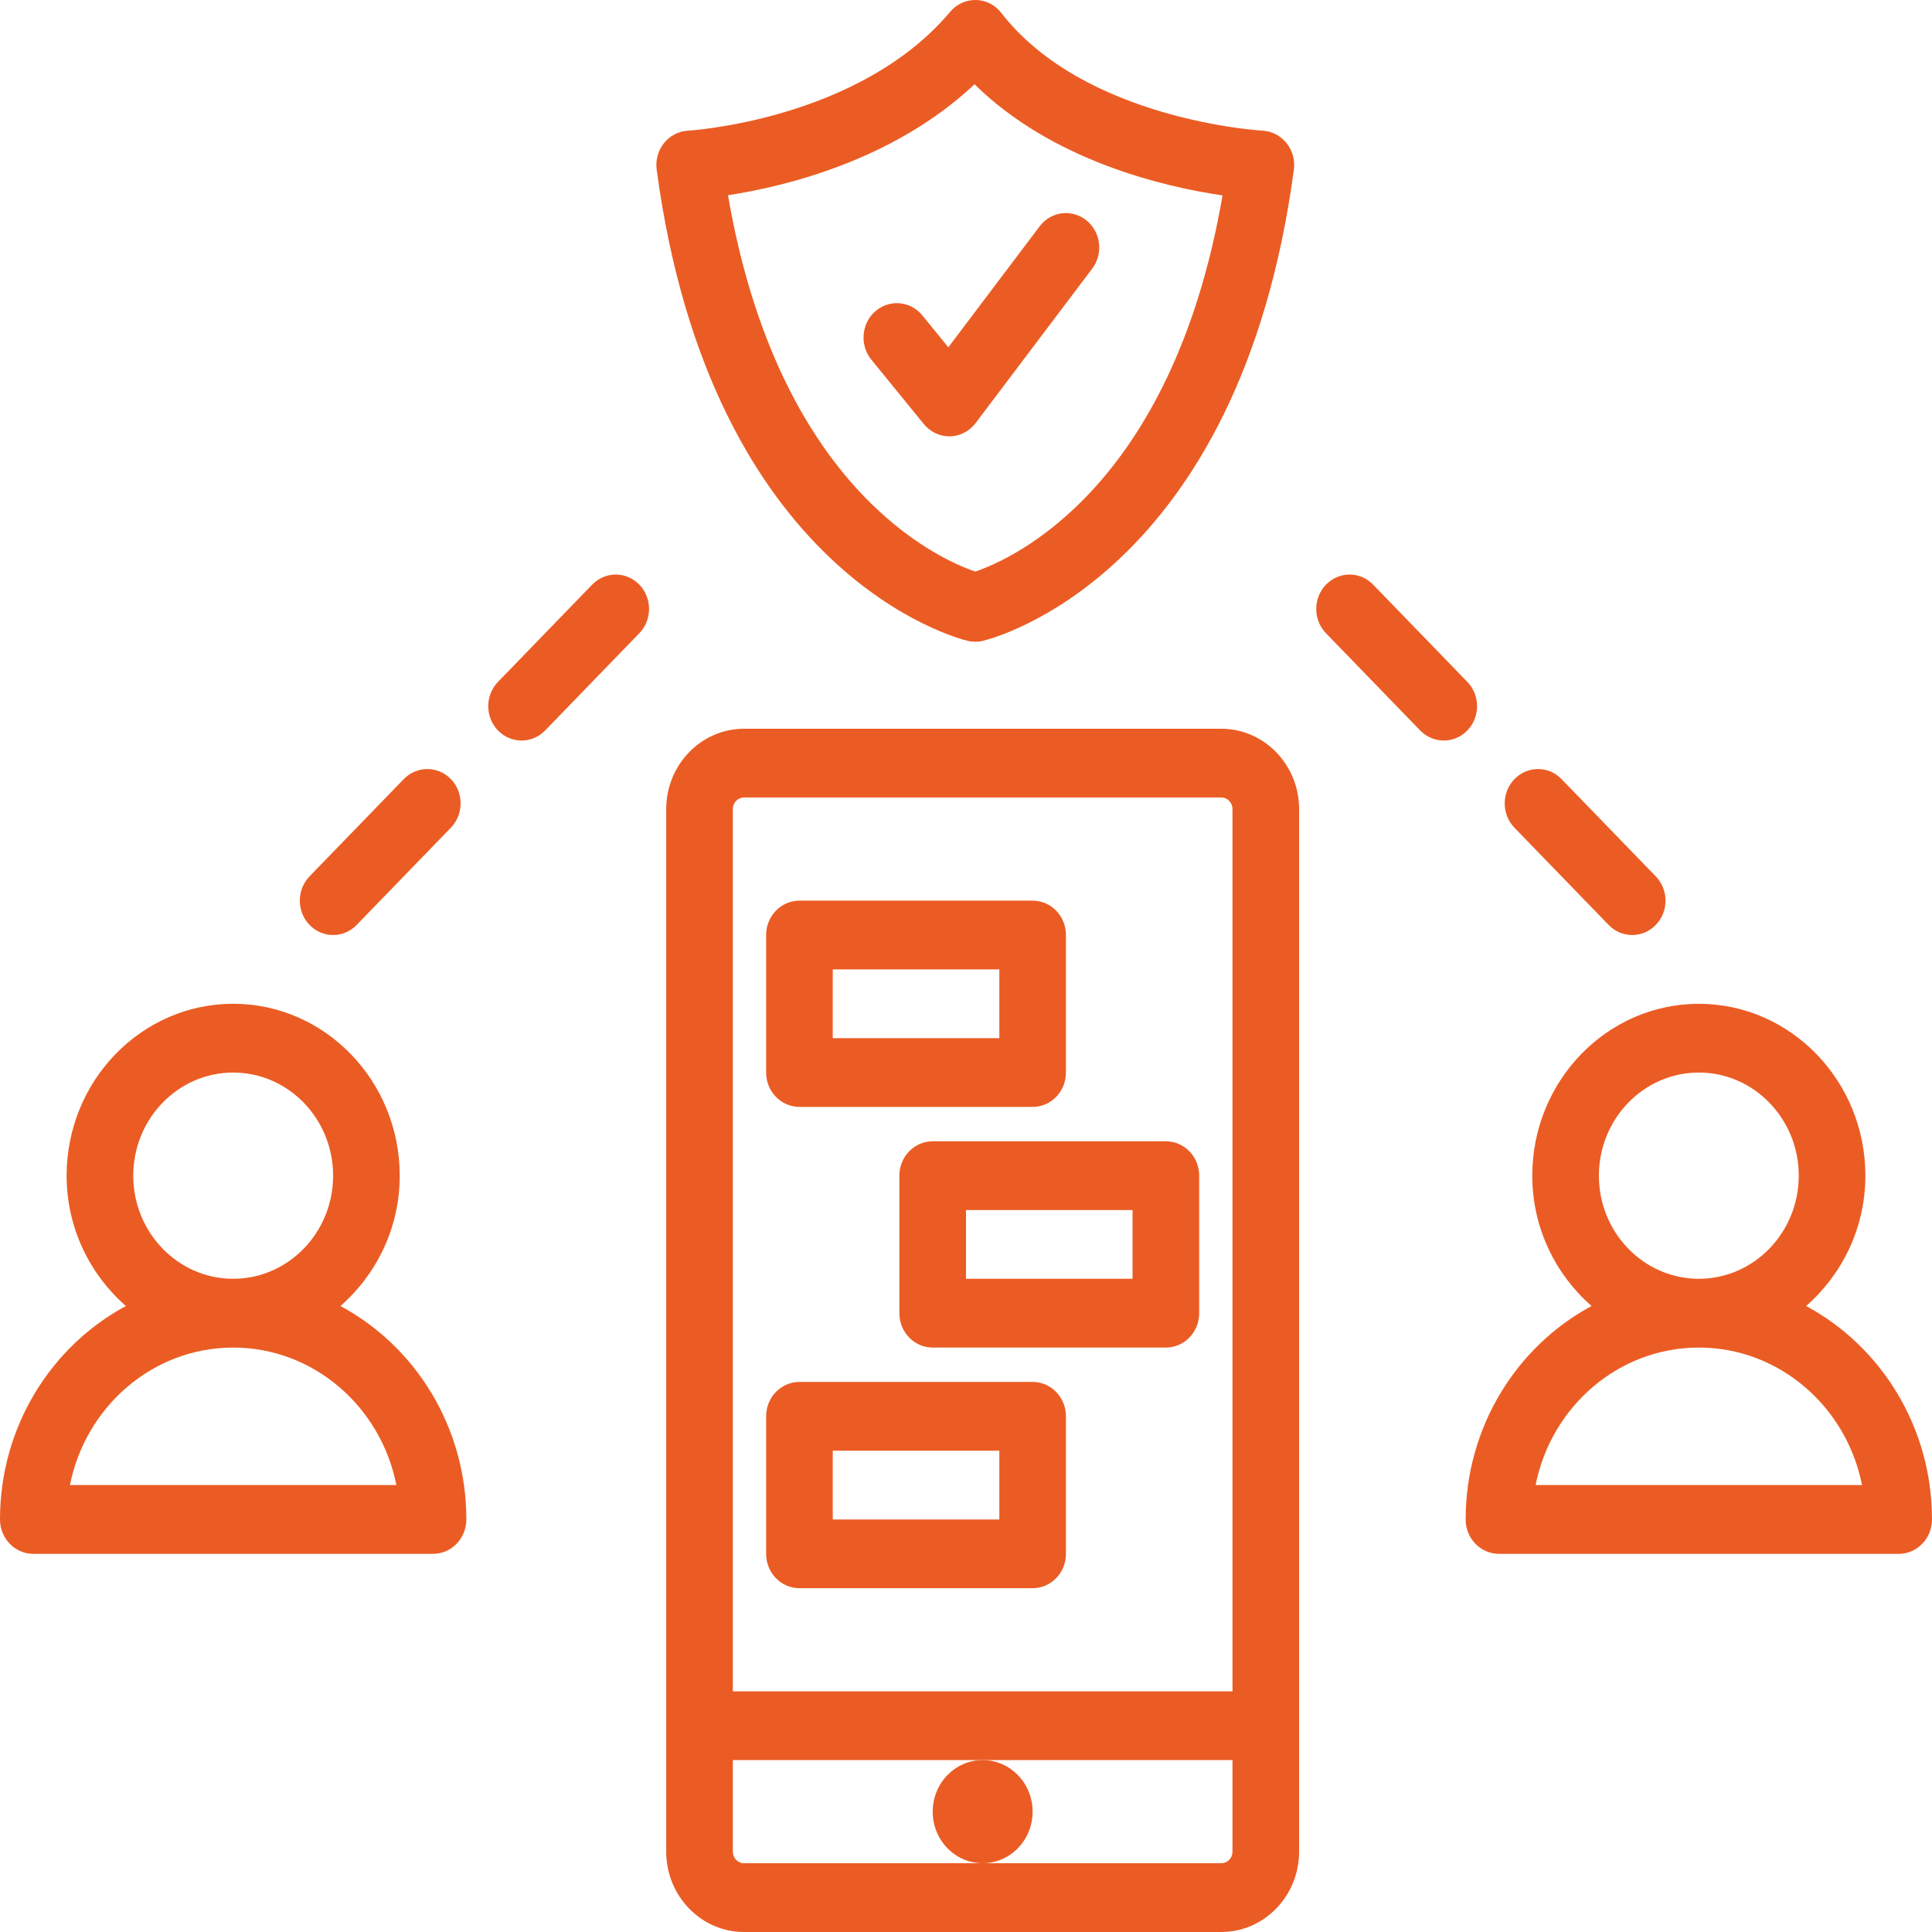
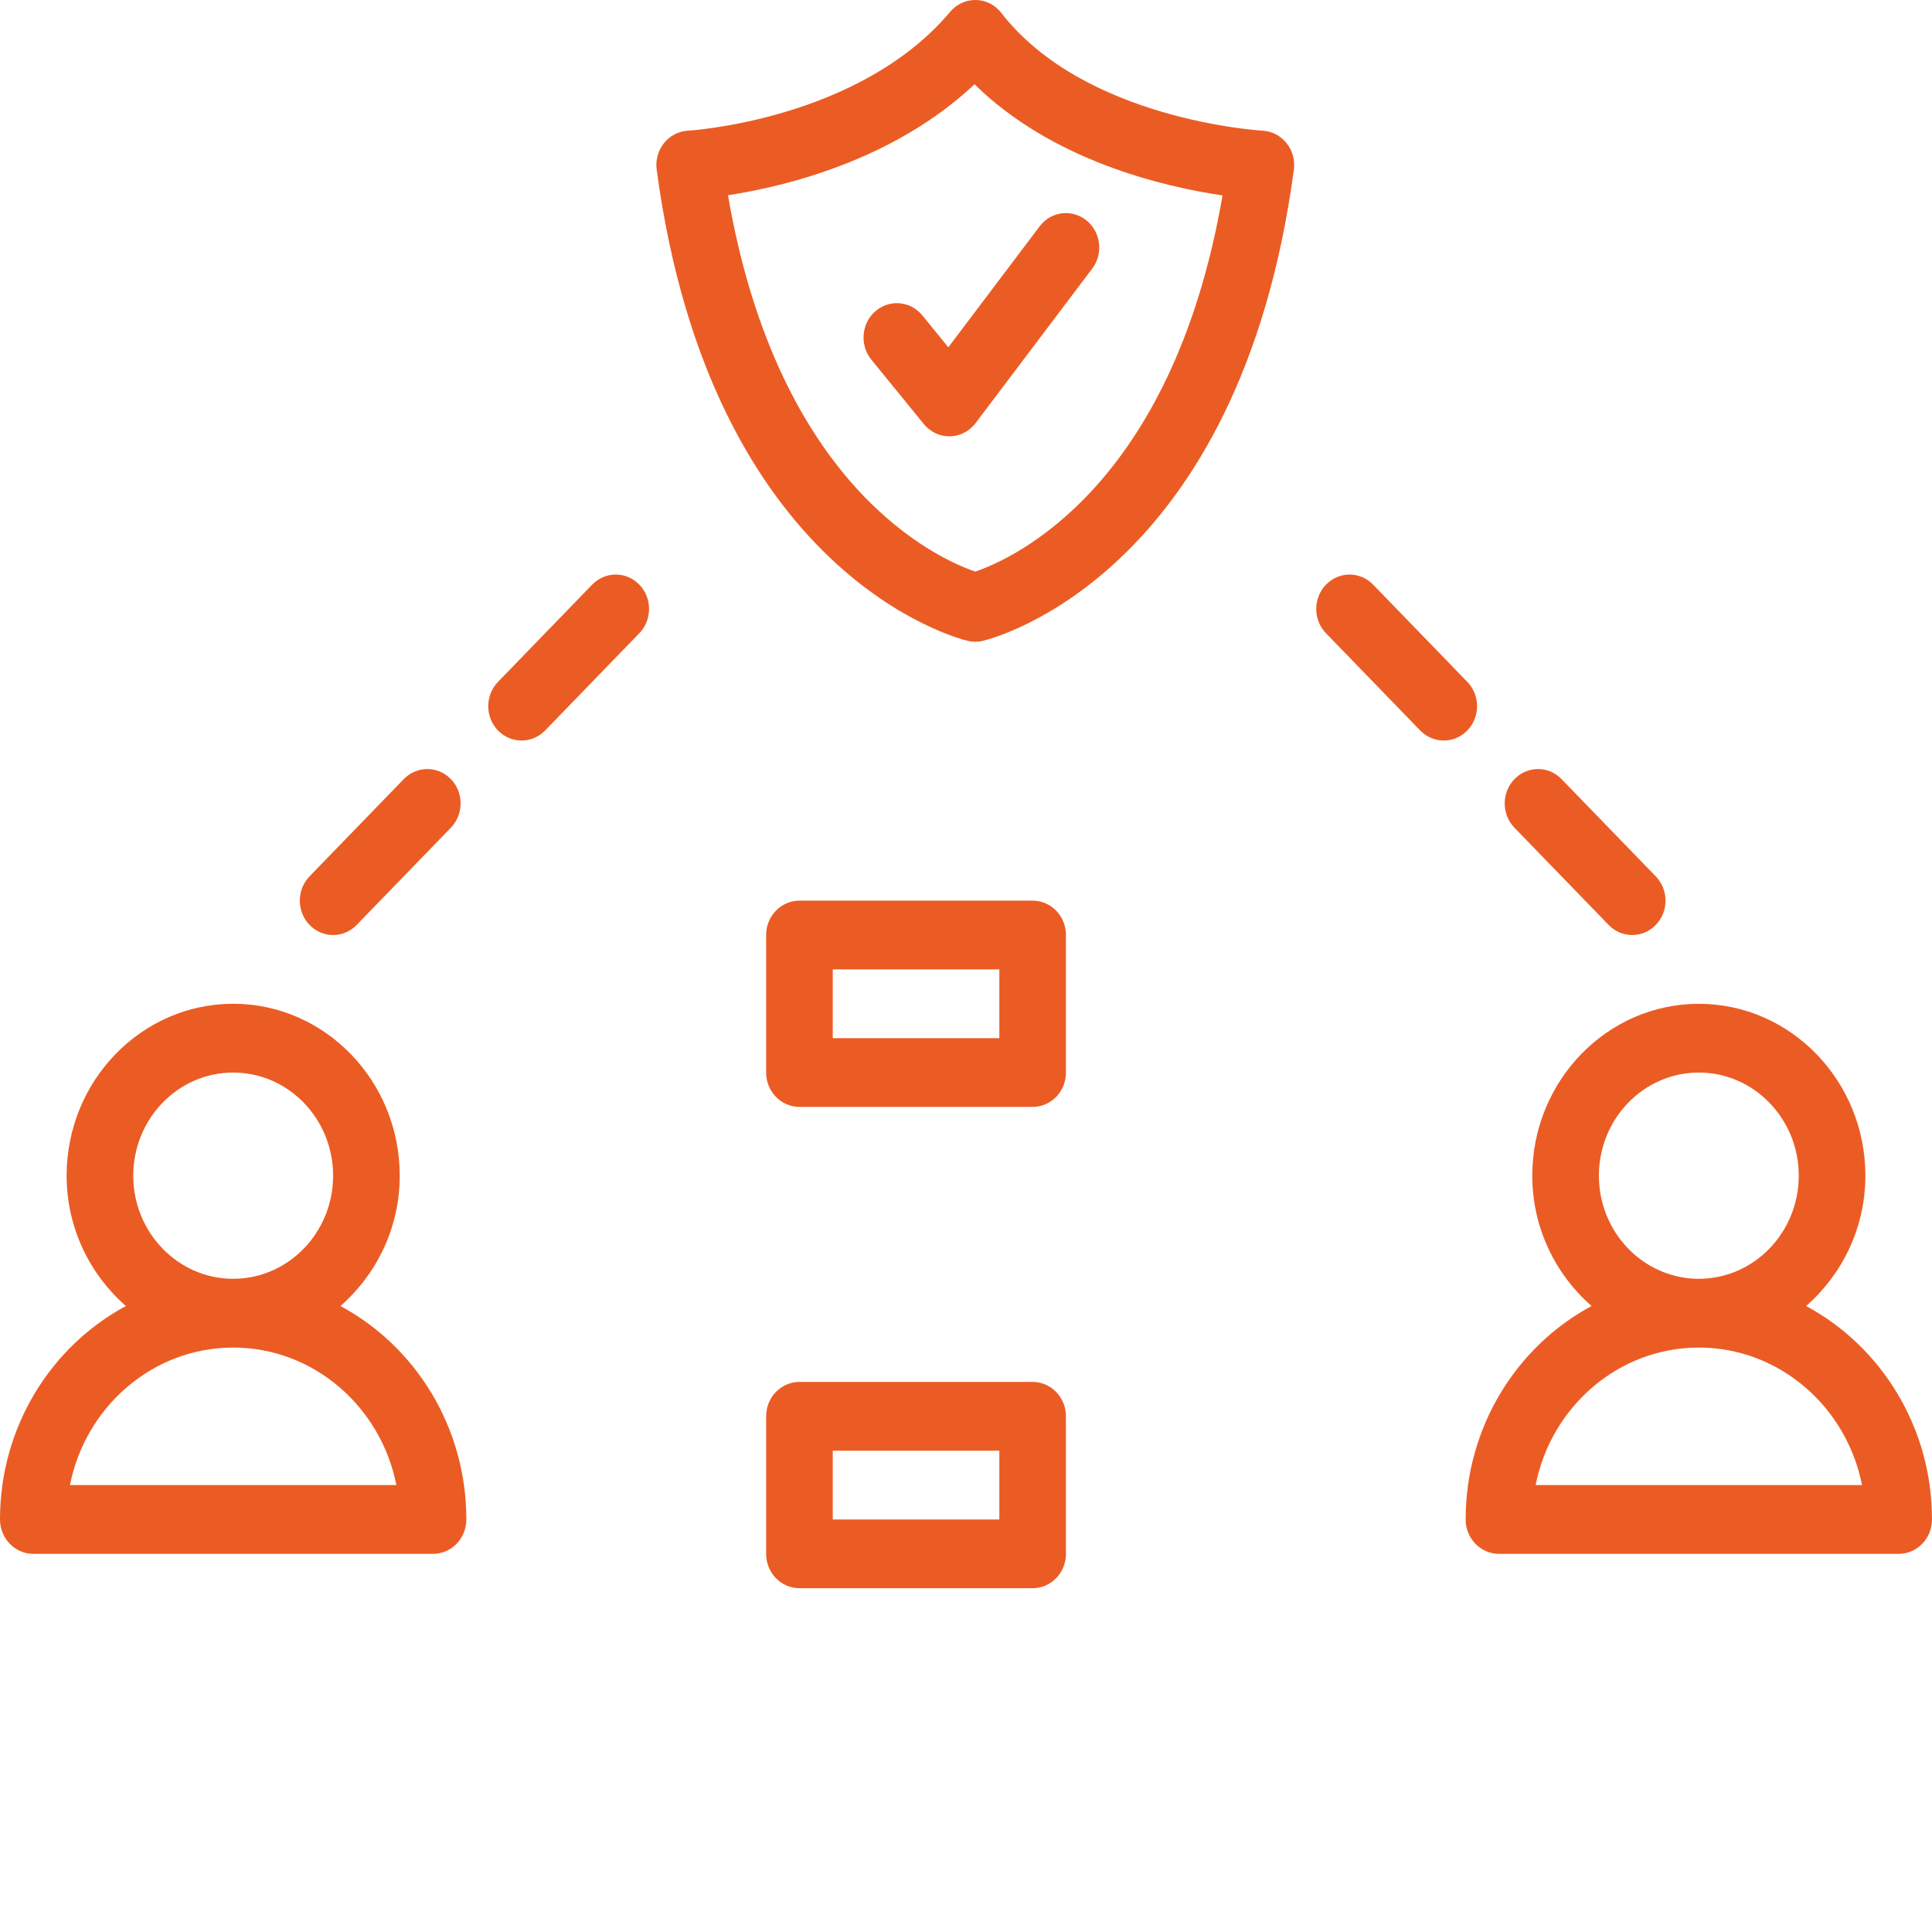
<svg xmlns="http://www.w3.org/2000/svg" width="60" height="60" viewBox="0 0 60 60" fill="none">
  <path d="M10.574 40.56C11.69 39.58 12.414 38.139 12.414 36.511C12.414 33.568 10.093 31.173 7.241 31.173C4.39 31.173 2.069 33.568 2.069 36.511C2.069 38.139 2.793 39.58 3.909 40.56C1.59 41.807 0 44.307 0 47.188C0 47.778 0.463 48.256 1.034 48.256H13.448C14.02 48.256 14.483 47.778 14.483 47.188C14.483 44.307 12.893 41.807 10.574 40.56ZM4.138 36.511C4.138 34.745 5.53 33.309 7.241 33.309C8.953 33.309 10.345 34.745 10.345 36.511C10.345 38.278 8.953 39.714 7.241 39.714C5.53 39.714 4.138 38.278 4.138 36.511ZM2.173 46.12C2.654 43.687 4.743 41.85 7.241 41.85C9.74 41.85 11.829 43.687 12.31 46.12H2.173Z" fill="#EB5C24" />
  <path d="M56.091 40.56C57.207 39.58 57.931 38.139 57.931 36.512C57.931 33.569 55.611 31.174 52.759 31.174C49.907 31.174 47.586 33.569 47.586 36.512C47.586 38.139 48.31 39.58 49.426 40.56C47.107 41.807 45.517 44.307 45.517 47.188C45.517 47.778 45.98 48.256 46.552 48.256H58.966C59.537 48.256 60 47.778 60 47.188C60 44.307 58.41 41.807 56.091 40.56ZM49.655 36.511C49.655 34.745 51.047 33.309 52.759 33.309C54.47 33.309 55.862 34.745 55.862 36.511C55.862 38.278 54.47 39.714 52.759 39.714C51.047 39.714 49.655 38.278 49.655 36.511ZM47.69 46.12C48.171 43.687 50.26 41.85 52.759 41.85C55.257 41.85 57.346 43.687 57.827 46.12H47.69Z" fill="#EB5C24" />
-   <path d="M37.928 22.632H23.106C21.774 22.632 20.69 23.751 20.69 25.127V57.505C20.69 58.881 21.774 60 23.106 60H37.928C39.261 60 40.345 58.881 40.345 57.505V25.127C40.345 23.751 39.261 22.632 37.928 22.632ZM23.106 24.767H37.928C38.12 24.767 38.276 24.928 38.276 25.127V52.526H22.759V25.127C22.759 24.928 22.914 24.767 23.106 24.767ZM37.928 57.864H30.517H23.106C22.914 57.864 22.759 57.703 22.759 57.505V54.661H30.517H38.276V57.505C38.276 57.703 38.12 57.864 37.928 57.864Z" fill="#EB5C24" />
-   <path d="M30.517 57.864C31.374 57.864 32.069 57.147 32.069 56.263C32.069 55.379 31.374 54.661 30.517 54.661C29.66 54.661 28.966 55.379 28.966 56.263C28.966 57.147 29.66 57.864 30.517 57.864Z" fill="#EB5C24" />
  <path d="M30.057 19.903C30.132 19.921 30.21 19.93 30.288 19.93C30.366 19.93 30.444 19.922 30.52 19.903C30.844 19.826 38.492 17.876 40.182 5.271C40.223 4.974 40.139 4.674 39.954 4.444C39.769 4.213 39.498 4.073 39.209 4.058C39.154 4.055 33.68 3.733 31.095 0.4C30.904 0.153 30.616 0.006 30.308 0C30.302 0 30.295 0 30.288 0C29.989 0 29.703 0.134 29.507 0.368C26.678 3.732 21.418 4.055 21.365 4.058C21.076 4.074 20.806 4.214 20.621 4.445C20.437 4.675 20.353 4.975 20.394 5.271C22.084 17.876 29.732 19.826 30.057 19.903ZM30.265 2.617C32.69 5.007 36.179 5.807 37.967 6.069C36.4 15.159 31.439 17.359 30.289 17.751C29.126 17.355 24.173 15.15 22.608 6.063C24.355 5.796 27.742 4.991 30.265 2.617Z" fill="#EB5C24" />
  <path d="M28.69 13.17C28.887 13.412 29.177 13.551 29.482 13.551H29.501C29.813 13.545 30.106 13.393 30.298 13.14L33.92 8.341C34.27 7.876 34.19 7.205 33.739 6.843C33.287 6.48 32.638 6.563 32.287 7.029L29.451 10.786L28.644 9.795C28.276 9.344 27.624 9.286 27.186 9.665C26.749 10.044 26.693 10.718 27.06 11.169L28.69 13.17Z" fill="#EB5C24" />
  <path d="M18.391 18.156L15.466 21.176C15.062 21.593 15.062 22.269 15.466 22.686C15.668 22.894 15.933 22.998 16.197 22.998C16.462 22.998 16.727 22.894 16.929 22.686L19.854 19.666C20.258 19.249 20.258 18.573 19.854 18.156C19.45 17.739 18.796 17.739 18.391 18.156Z" fill="#EB5C24" />
  <path d="M10.345 29.038C10.61 29.038 10.874 28.934 11.076 28.725L14.002 25.705C14.406 25.288 14.406 24.612 14.002 24.196C13.598 23.779 12.943 23.779 12.539 24.196L9.614 27.215C9.21 27.632 9.21 28.309 9.614 28.725C9.816 28.934 10.08 29.038 10.345 29.038Z" fill="#EB5C24" />
  <path d="M49.958 28.725C50.16 28.934 50.425 29.038 50.69 29.038C50.954 29.038 51.219 28.934 51.421 28.725C51.825 28.309 51.825 27.633 51.421 27.216L48.495 24.196C48.092 23.779 47.437 23.779 47.033 24.196C46.629 24.613 46.629 25.289 47.033 25.706L49.958 28.725Z" fill="#EB5C24" />
  <path d="M45.569 21.176L42.643 18.156C42.239 17.739 41.584 17.739 41.18 18.156C40.776 18.573 40.776 19.249 41.18 19.666L44.106 22.686C44.308 22.894 44.573 22.998 44.837 22.998C45.102 22.998 45.367 22.894 45.569 22.686C45.973 22.269 45.973 21.593 45.569 21.176Z" fill="#EB5C24" />
  <path d="M24.828 34.376H32.069C32.641 34.376 33.104 33.898 33.104 33.309V29.038C33.104 28.448 32.641 27.97 32.069 27.97H24.828C24.256 27.97 23.793 28.448 23.793 29.038V33.309C23.793 33.898 24.256 34.376 24.828 34.376ZM25.862 30.106H31.035V32.241H25.862V30.106Z" fill="#EB5C24" />
  <path d="M24.828 49.323H32.069C32.641 49.323 33.104 48.845 33.104 48.256V43.985C33.104 43.395 32.641 42.917 32.069 42.917H24.828C24.256 42.917 23.793 43.395 23.793 43.985V48.256C23.793 48.845 24.256 49.323 24.828 49.323ZM25.862 45.053H31.035V47.188H25.862V45.053Z" fill="#EB5C24" />
-   <path d="M27.931 36.511V40.782C27.931 41.372 28.394 41.85 28.966 41.85H36.207C36.779 41.85 37.242 41.372 37.242 40.782V36.511C37.242 35.922 36.779 35.444 36.207 35.444H28.966C28.394 35.444 27.931 35.922 27.931 36.511ZM30 37.579H35.172V39.714H30V37.579Z" fill="#EB5C24" />
</svg>